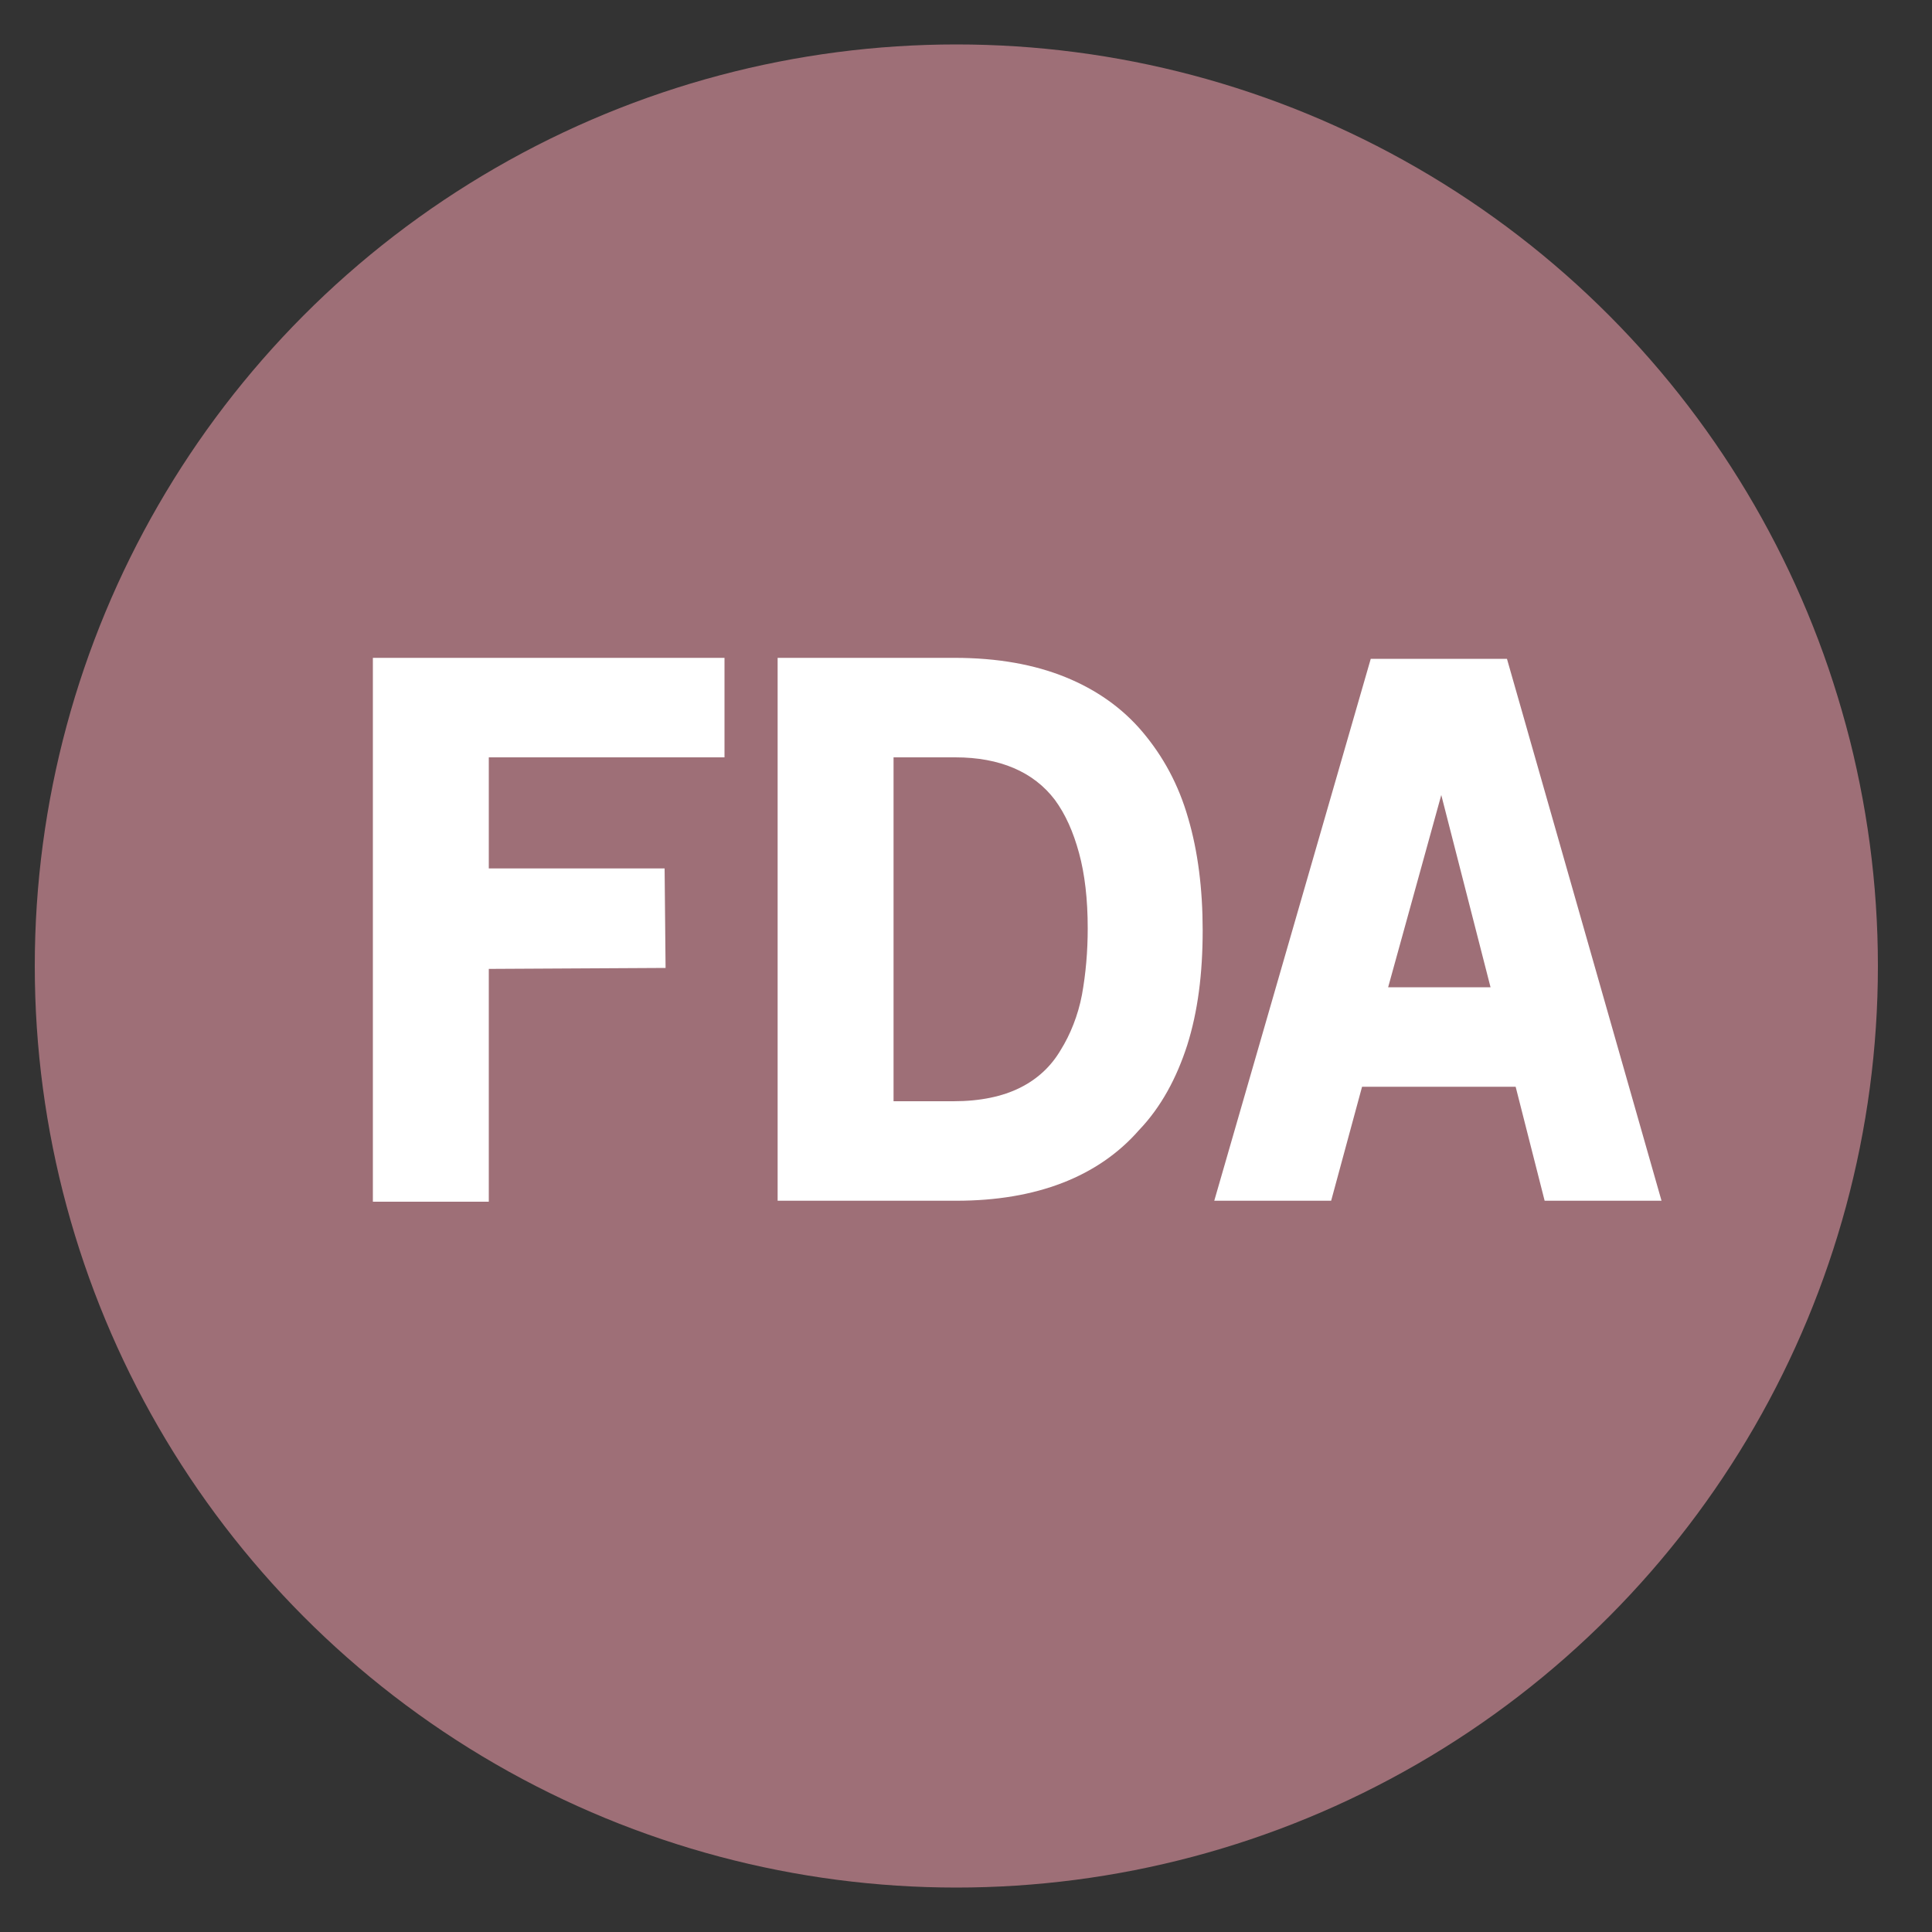
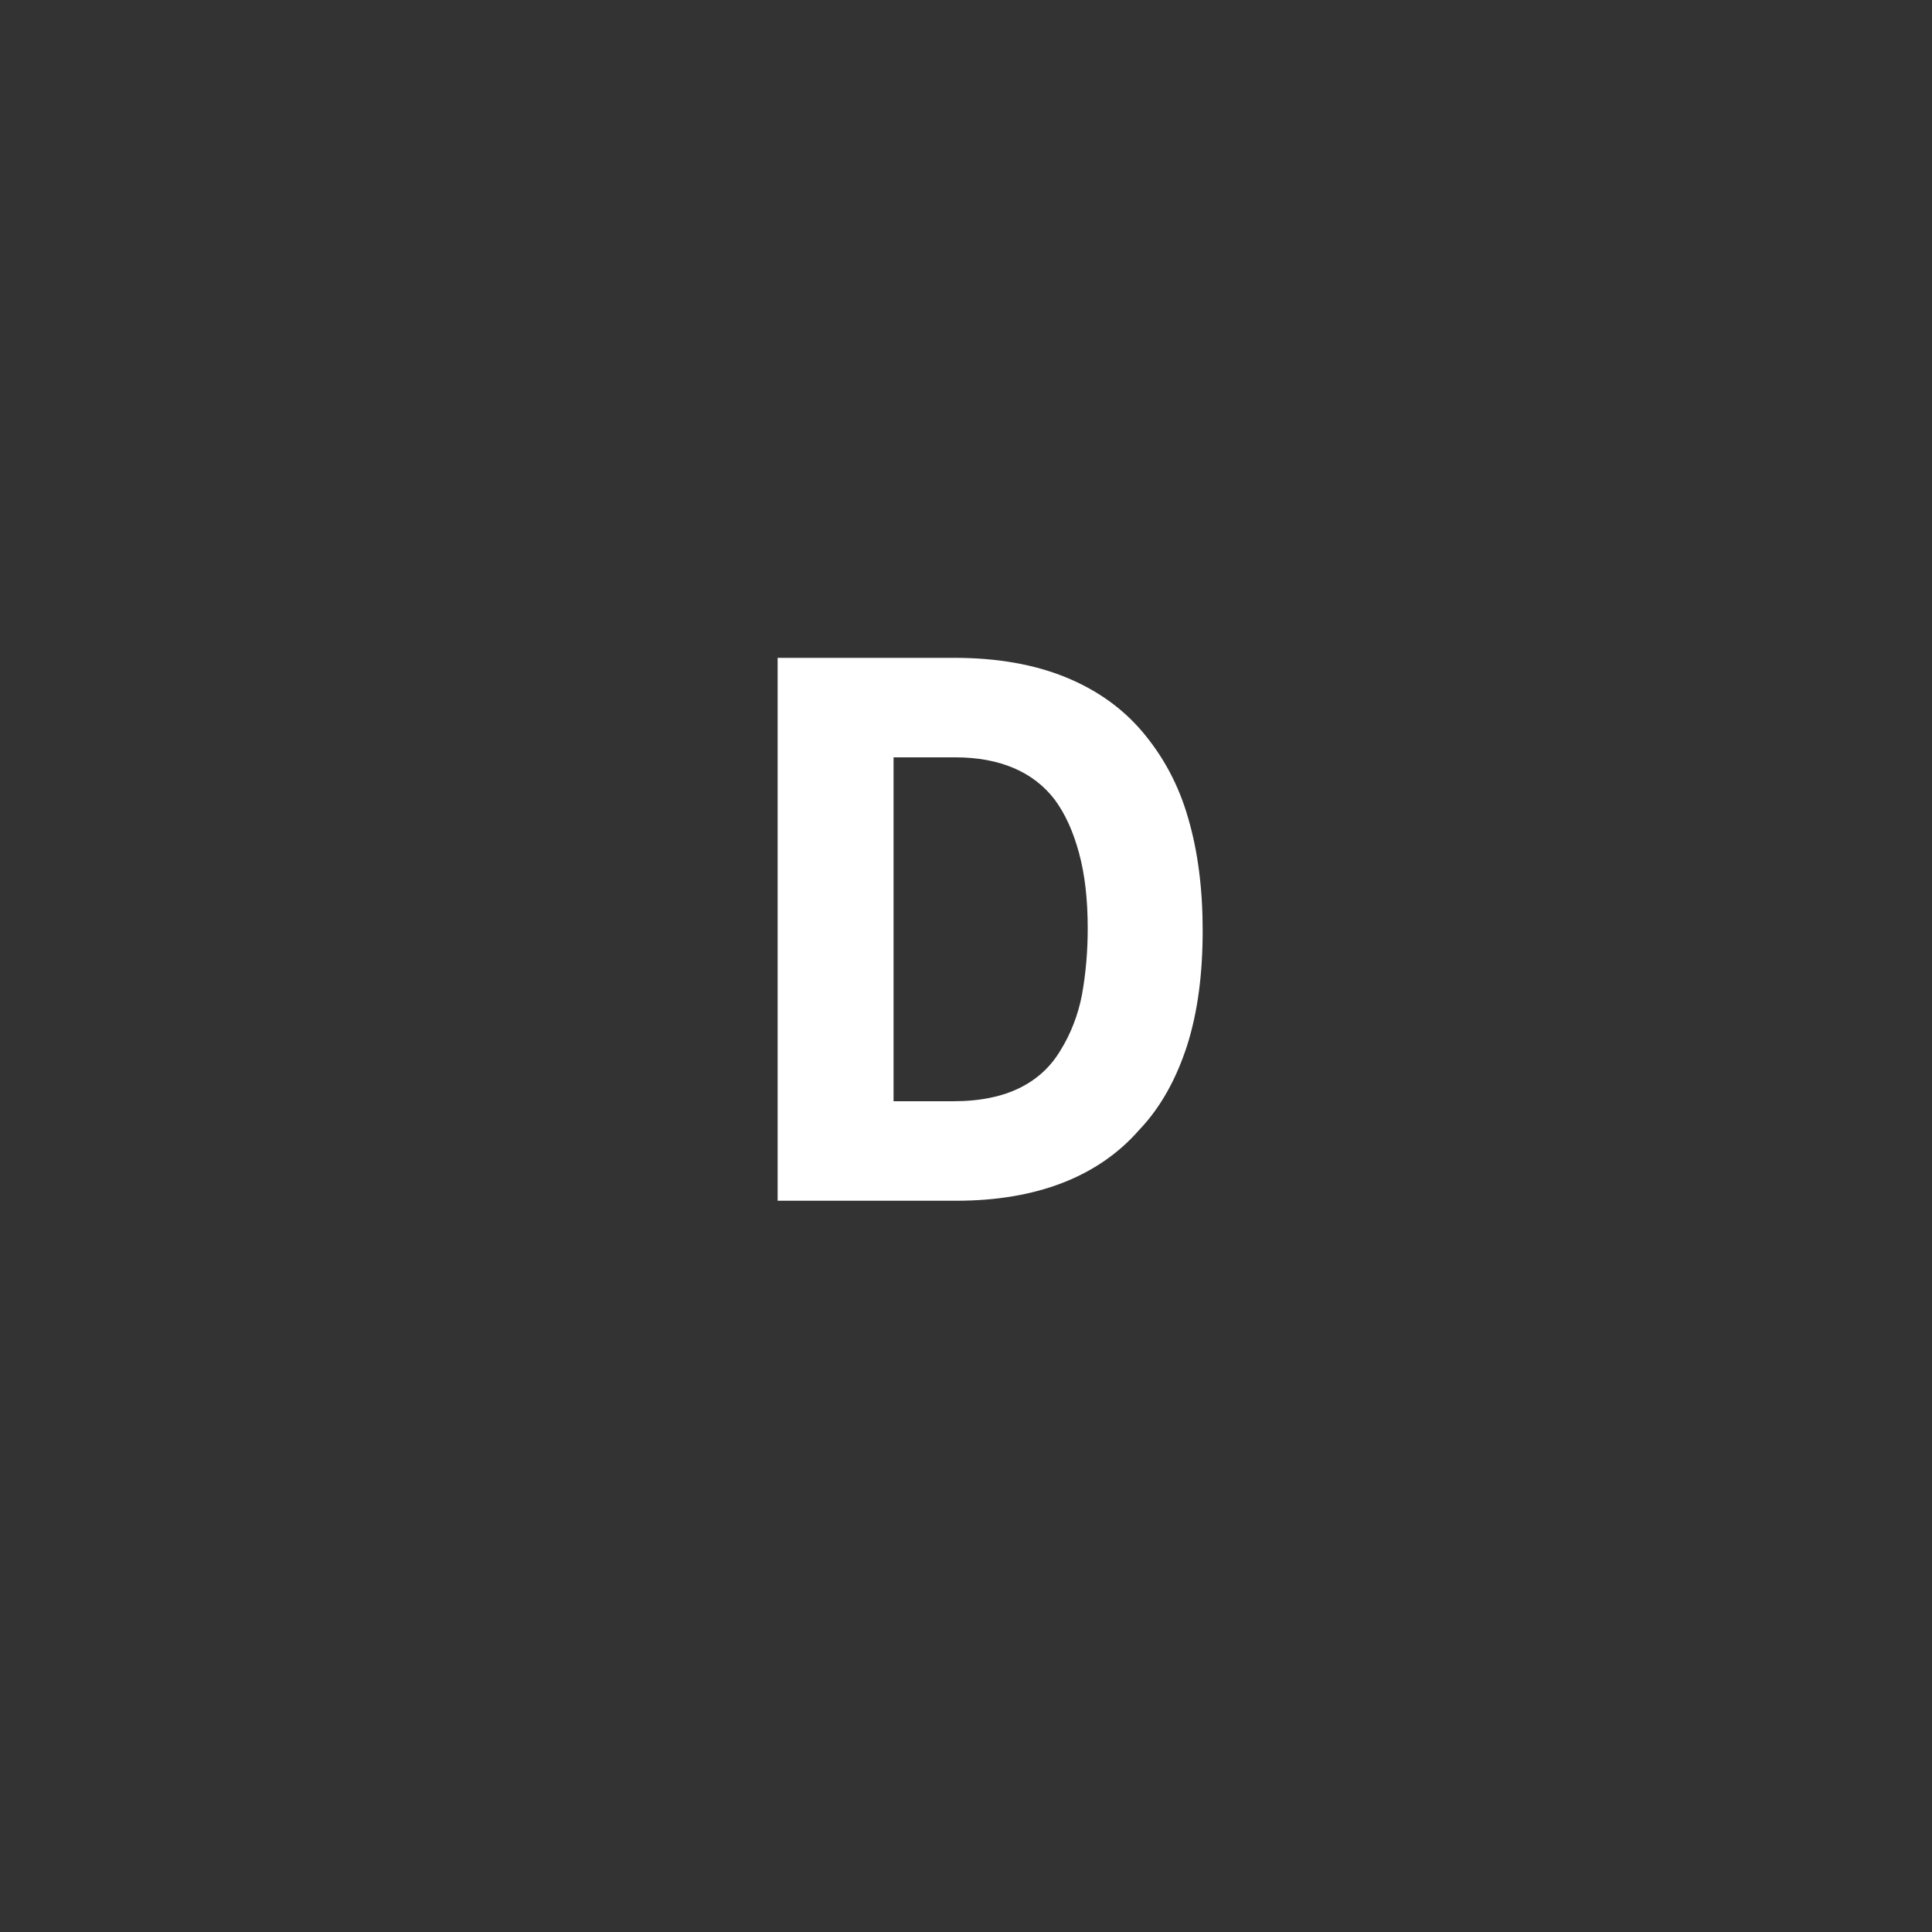
<svg xmlns="http://www.w3.org/2000/svg" version="1.1" id="Capa_1" x="0px" y="0px" viewBox="0 0 200 200" style="enable-background:new 0 0 200 200;" xml:space="preserve">
  <rect x="0" y="0" width="200" height="200" fill="#333333" stroke="none" />
  <style type="text/css">
	.st0{fill:#9E6F77;}
	.st1{fill:#FFFFFF;}
</style>
-   <circle class="st0" cx="99" cy="100" r="95.4" />
  <g>
-     <path class="st1" d="M50.6,89.9h18.2l0.1,10.3l-18.3,0.1v24.1h-12V68.1H75v10.3H50.6V89.9z" />
    <path class="st1" d="M99,124.3H80.5V68.1h18.3c4.5,0,8.3,0.7,11.5,2c3.2,1.3,5.9,3.2,8,5.7c2.1,2.5,3.7,5.4,4.7,8.9   c1,3.4,1.5,7.3,1.5,11.6c0,4.5-0.5,8.4-1.6,11.9c-1.1,3.4-2.7,6.4-5,8.8C113.7,121.8,107.3,124.3,99,124.3z M98.9,78.4h-6.4V114   h6.2c2.8,0,5.1-0.5,6.9-1.4c1.8-0.9,3.2-2.2,4.2-3.9c1-1.6,1.8-3.6,2.2-5.7c0.4-2.2,0.6-4.5,0.6-6.9c0-3-0.3-5.6-0.9-7.8   c-0.6-2.2-1.4-4-2.5-5.5C107,79.9,103.5,78.4,98.9,78.4z" />
-     <path class="st1" d="M156.9,112.5H141l-3.2,11.8h-12.1l16.2-56.1H156l16,56.1h-12.1L156.9,112.5z M143.7,102.2h10.6l-5.1-19.9   L143.7,102.2z" />
  </g>
</svg>